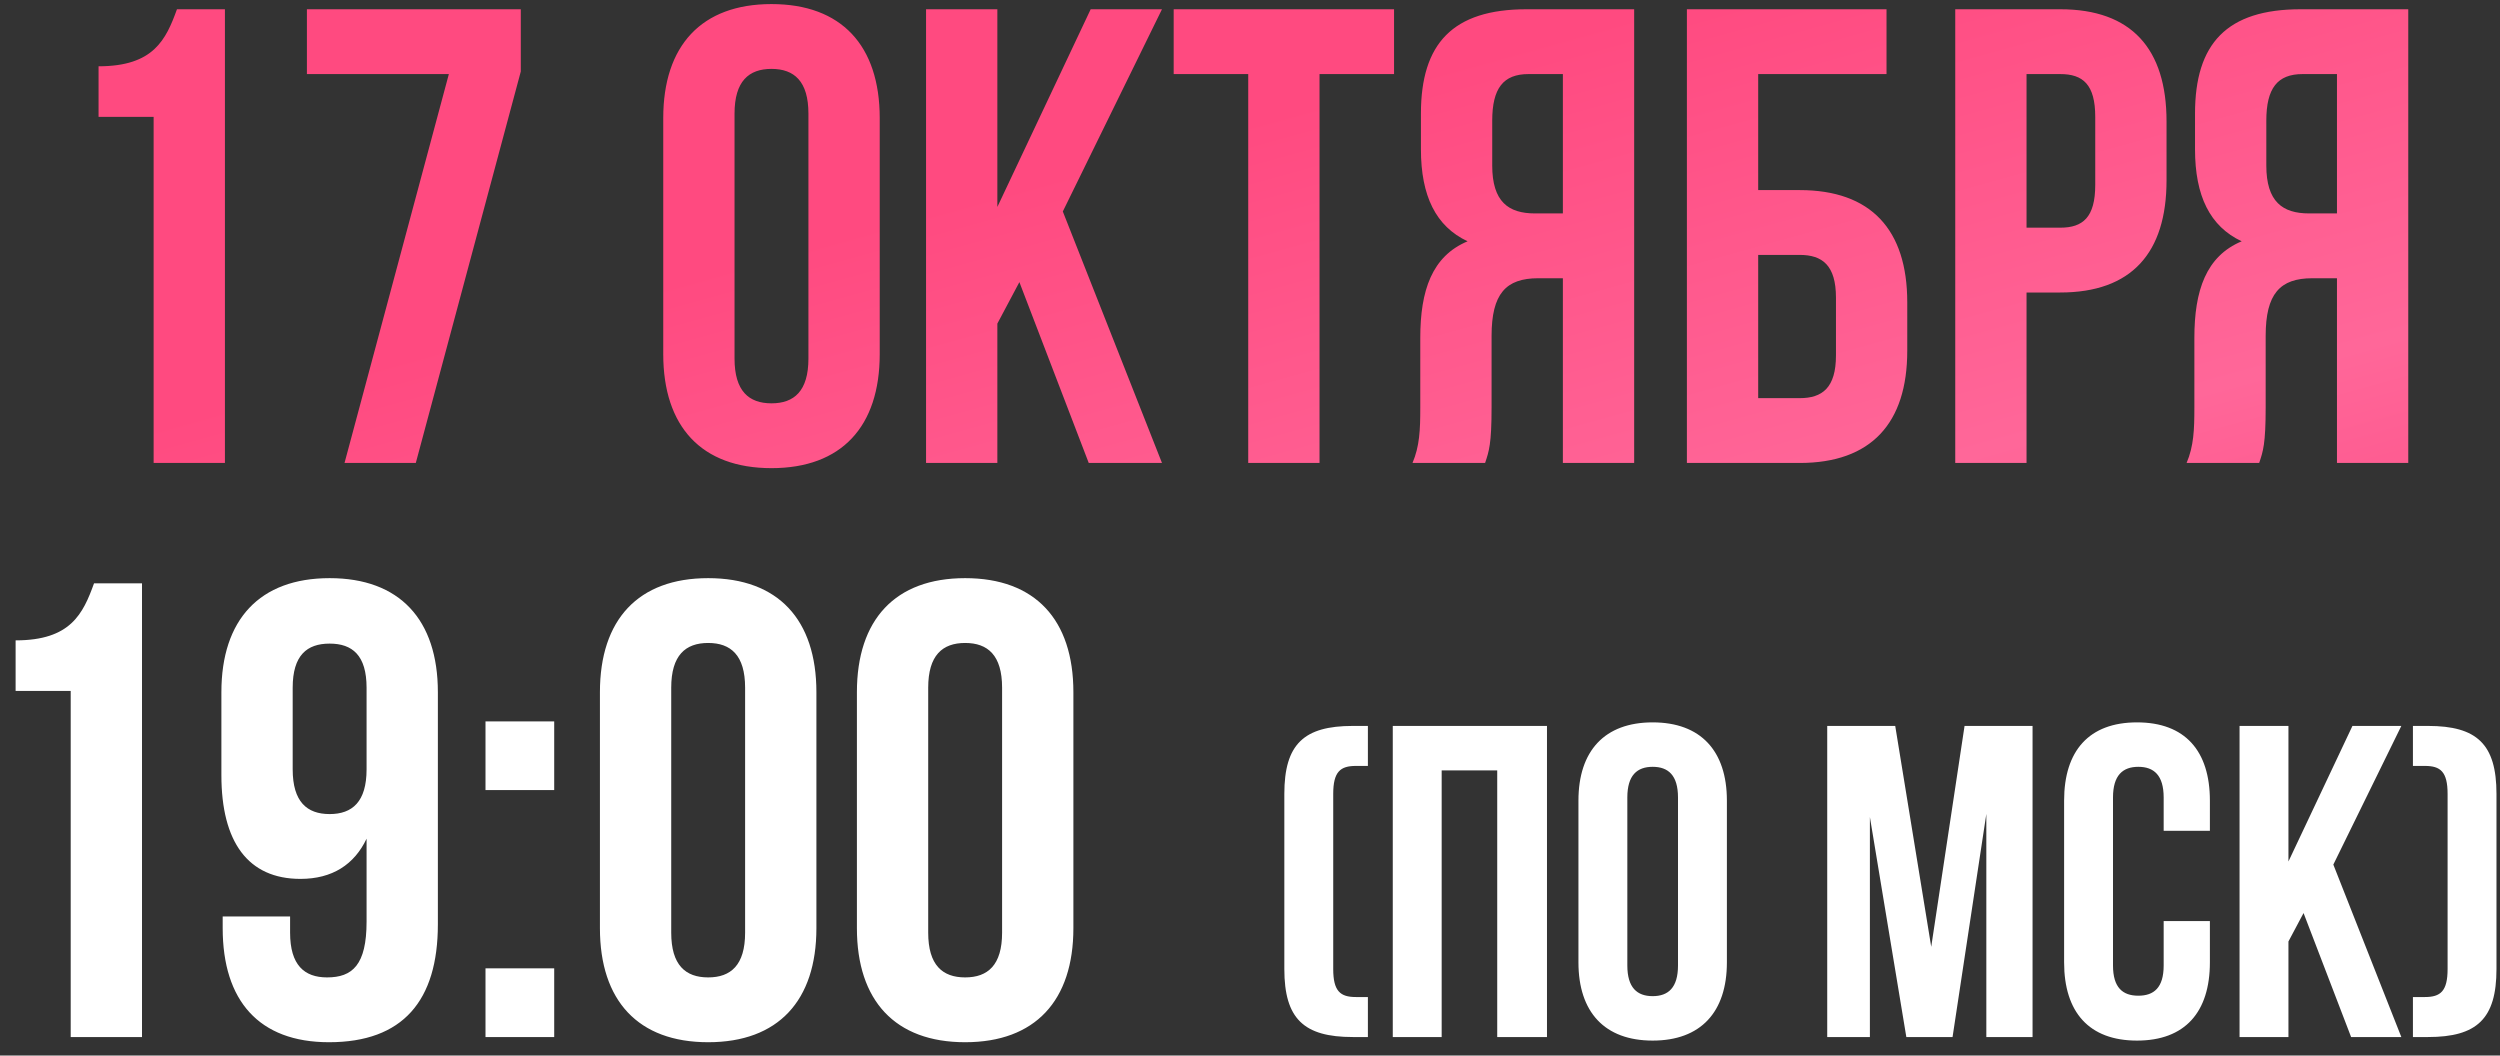
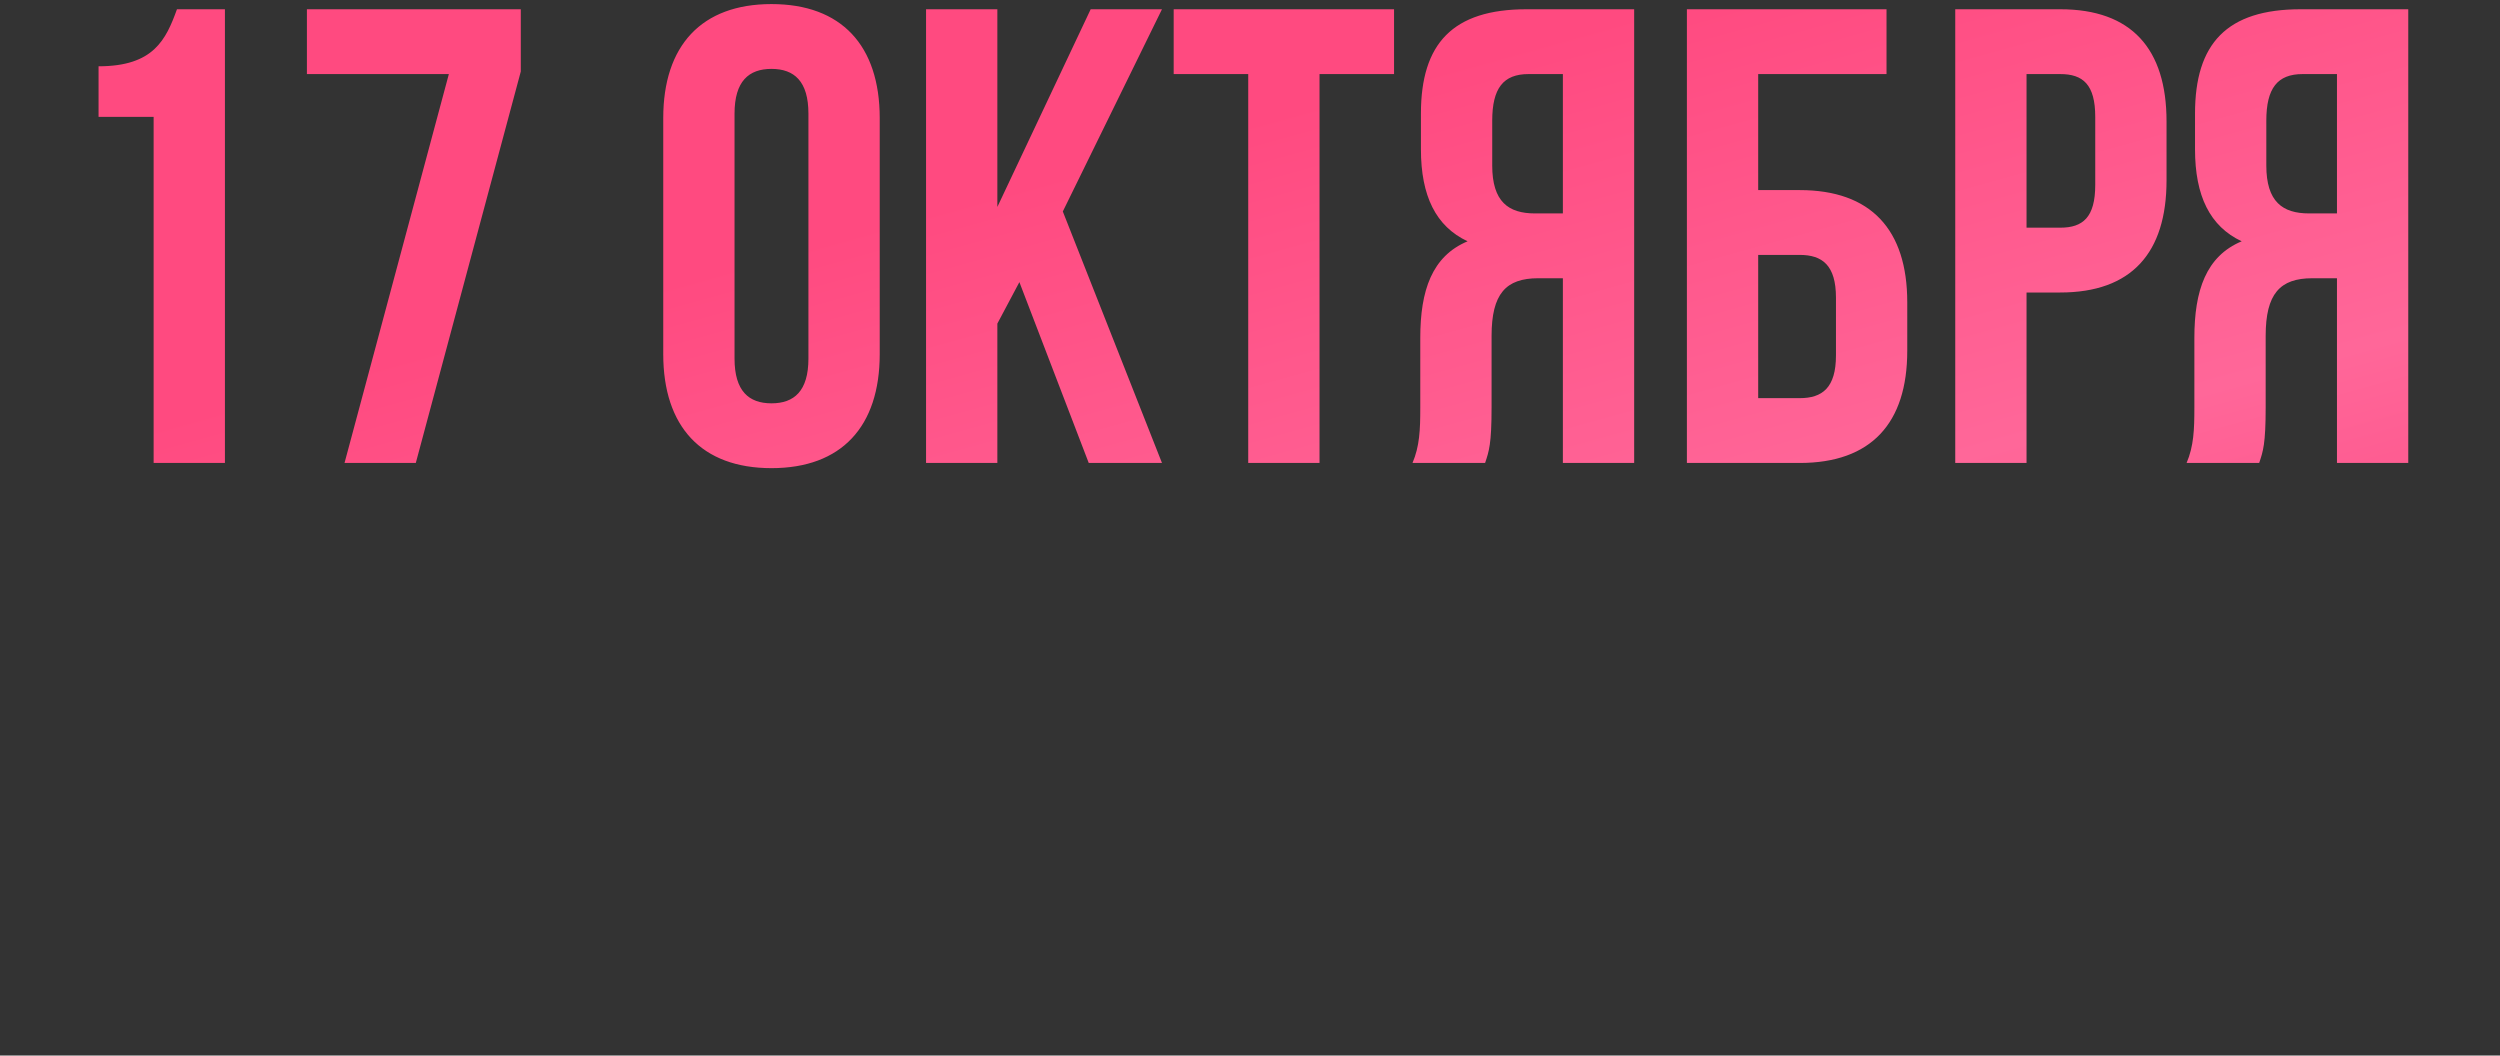
<svg xmlns="http://www.w3.org/2000/svg" width="135" height="57" viewBox="0 0 135 57" fill="none">
  <rect x="0" y="0" width="135" height="57" fill="#333333" stroke="none" />
  <path d="M5.322 6.31V3.58C8.296 3.58 8.961 2.145 9.556 0.5H12.146V25H8.296V6.31H5.322ZM16.573 0.5H28.123V3.86L22.453 25H18.604L24.238 4H16.573V0.5ZM39.665 6.135V19.365C39.665 21.115 40.435 21.78 41.66 21.78C42.885 21.78 43.655 21.115 43.655 19.365V6.135C43.655 4.385 42.885 3.72 41.66 3.72C40.435 3.72 39.665 4.385 39.665 6.135ZM35.815 19.12V6.38C35.815 2.46 37.88 0.22 41.66 0.22C45.44 0.22 47.505 2.46 47.505 6.38V19.12C47.505 23.04 45.44 25.28 41.66 25.28C37.88 25.28 35.815 23.04 35.815 19.12ZM58.792 25L55.047 15.235L53.857 17.475V25H50.007V0.5H53.857V11.175L58.897 0.5H62.747L57.392 11.42L62.747 25H58.792ZM63.379 4V0.5H75.279V4H71.254V25H67.404V4H63.379ZM80.195 25H76.275C76.66 24.09 76.695 23.215 76.695 22.025V18.245C76.695 15.69 77.325 13.835 79.25 13.03C77.535 12.225 76.73 10.58 76.73 8.06V6.135C76.73 2.355 78.445 0.5 82.435 0.5H88.245V25H84.395V15.025H83.065C81.315 15.025 80.545 15.865 80.545 18.14V21.99C80.545 23.985 80.405 24.37 80.195 25ZM84.395 4H82.54C81.175 4 80.58 4.77 80.58 6.52V8.935C80.58 10.895 81.455 11.525 82.89 11.525H84.395V4ZM97.182 25H91.092V0.5H101.872V4H94.942V10.265H97.182C101.032 10.265 102.992 12.4 102.992 16.32V18.945C102.992 22.865 101.032 25 97.182 25ZM94.942 21.5H97.182C98.407 21.5 99.142 20.94 99.142 19.19V16.075C99.142 14.325 98.407 13.765 97.182 13.765H94.942V21.5ZM111.253 0.5C115.103 0.5 116.993 2.635 116.993 6.555V9.74C116.993 13.66 115.103 15.795 111.253 15.795H109.433V25H105.583V0.5H111.253ZM111.253 4H109.433V12.295H111.253C112.478 12.295 113.143 11.735 113.143 9.985V6.31C113.143 4.56 112.478 4 111.253 4ZM121.996 25H118.076C118.461 24.09 118.496 23.215 118.496 22.025V18.245C118.496 15.69 119.126 13.835 121.051 13.03C119.336 12.225 118.531 10.58 118.531 8.06V6.135C118.531 2.355 120.246 0.5 124.236 0.5H130.046V25H126.196V15.025H124.866C123.116 15.025 122.346 15.865 122.346 18.14V21.99C122.346 23.985 122.206 24.37 121.996 25ZM126.196 4H124.341C122.976 4 122.381 4.77 122.381 6.52V8.935C122.381 10.895 123.256 11.525 124.691 11.525H126.196V4Z" fill="url(#paint0_linear_1510_289)" />
-   <path d="M0.843 37.31V34.58C3.818 34.58 4.483 33.145 5.078 31.5H7.668V56H3.818V37.31H0.843ZM23.645 37.38V49.91C23.645 54.04 21.755 56.28 17.765 56.28C13.985 56.28 12.025 54.04 12.025 50.12V49.49H15.665V50.365C15.665 52.115 16.435 52.78 17.66 52.78C19.025 52.78 19.795 52.115 19.795 49.77V45.29C19.13 46.69 17.94 47.46 16.225 47.46C13.39 47.46 11.955 45.465 11.955 41.86V37.38C11.955 33.46 14.02 31.22 17.8 31.22C21.58 31.22 23.645 33.46 23.645 37.38ZM17.8 43.96C19.025 43.96 19.795 43.295 19.795 41.545V37.135C19.795 35.385 19.025 34.755 17.8 34.755C16.575 34.755 15.805 35.385 15.805 37.135V41.545C15.805 43.295 16.575 43.96 17.8 43.96ZM26.217 52.29H29.927V56H26.217V52.29ZM26.217 38.955H29.927V42.665H26.217V38.955ZM36.246 37.135V50.365C36.246 52.115 37.016 52.78 38.241 52.78C39.466 52.78 40.236 52.115 40.236 50.365V37.135C40.236 35.385 39.466 34.72 38.241 34.72C37.016 34.72 36.246 35.385 36.246 37.135ZM32.396 50.12V37.38C32.396 33.46 34.461 31.22 38.241 31.22C42.021 31.22 44.086 33.46 44.086 37.38V50.12C44.086 54.04 42.021 56.28 38.241 56.28C34.461 56.28 32.396 54.04 32.396 50.12ZM50.123 37.135V50.365C50.123 52.115 50.893 52.78 52.118 52.78C53.343 52.78 54.113 52.115 54.113 50.365V37.135C54.113 35.385 53.343 34.72 52.118 34.72C50.893 34.72 50.123 35.385 50.123 37.135ZM46.273 50.12V37.38C46.273 33.46 48.338 31.22 52.118 31.22C55.898 31.22 57.963 33.46 57.963 37.38V50.12C57.963 54.04 55.898 56.28 52.118 56.28C48.338 56.28 46.273 54.04 46.273 50.12ZM73.05 39.2H73.866V41.36H73.218C72.378 41.36 71.994 41.672 71.994 42.872V52.328C71.994 53.528 72.378 53.84 73.218 53.84H73.866V56H73.05C70.41 56 69.354 55.016 69.354 52.328V42.872C69.354 40.184 70.41 39.2 73.05 39.2ZM77.85 41.6V56H75.21V39.2H83.537V56H80.85V41.6H77.85ZM87.876 43.064V52.136C87.876 53.336 88.404 53.792 89.244 53.792C90.084 53.792 90.612 53.336 90.612 52.136V43.064C90.612 41.864 90.084 41.408 89.244 41.408C88.404 41.408 87.876 41.864 87.876 43.064ZM85.236 51.968V43.232C85.236 40.544 86.652 39.008 89.244 39.008C91.836 39.008 93.252 40.544 93.252 43.232V51.968C93.252 54.656 91.836 56.192 89.244 56.192C86.652 56.192 85.236 54.656 85.236 51.968ZM102.342 39.2L104.286 51.128L106.086 39.2H109.758V56H107.262V43.952L105.438 56H102.942L100.974 44.12V56H98.67V39.2H102.342ZM116.838 49.736H119.334V51.968C119.334 54.656 117.99 56.192 115.398 56.192C112.806 56.192 111.462 54.656 111.462 51.968V43.232C111.462 40.544 112.806 39.008 115.398 39.008C117.99 39.008 119.334 40.544 119.334 43.232V44.864H116.838V43.064C116.838 41.864 116.31 41.408 115.47 41.408C114.63 41.408 114.102 41.864 114.102 43.064V52.136C114.102 53.336 114.63 53.768 115.47 53.768C116.31 53.768 116.838 53.336 116.838 52.136V49.736ZM126.96 56L124.392 49.304L123.576 50.84V56H120.936V39.2H123.576V46.52L127.032 39.2H129.672L126 46.688L129.672 56H126.96ZM130.298 39.2H131.114C133.754 39.2 134.81 40.184 134.81 42.872V52.328C134.81 55.016 133.754 56 131.114 56H130.298V53.84H130.946C131.786 53.84 132.17 53.528 132.17 52.328V42.872C132.17 41.672 131.786 41.36 130.946 41.36H130.298V39.2Z" fill="white" />
  <defs>
    <linearGradient id="paint0_linear_1510_289" x1="-6.456" y1="27.023" x2="11.648" y2="92.188" gradientUnits="userSpaceOnUse">
      <stop stop-color="#FF4A80" />
      <stop offset="0.412" stop-color="#FF6799" />
      <stop offset="1" stop-color="#FA276B" />
    </linearGradient>
  </defs>
</svg>